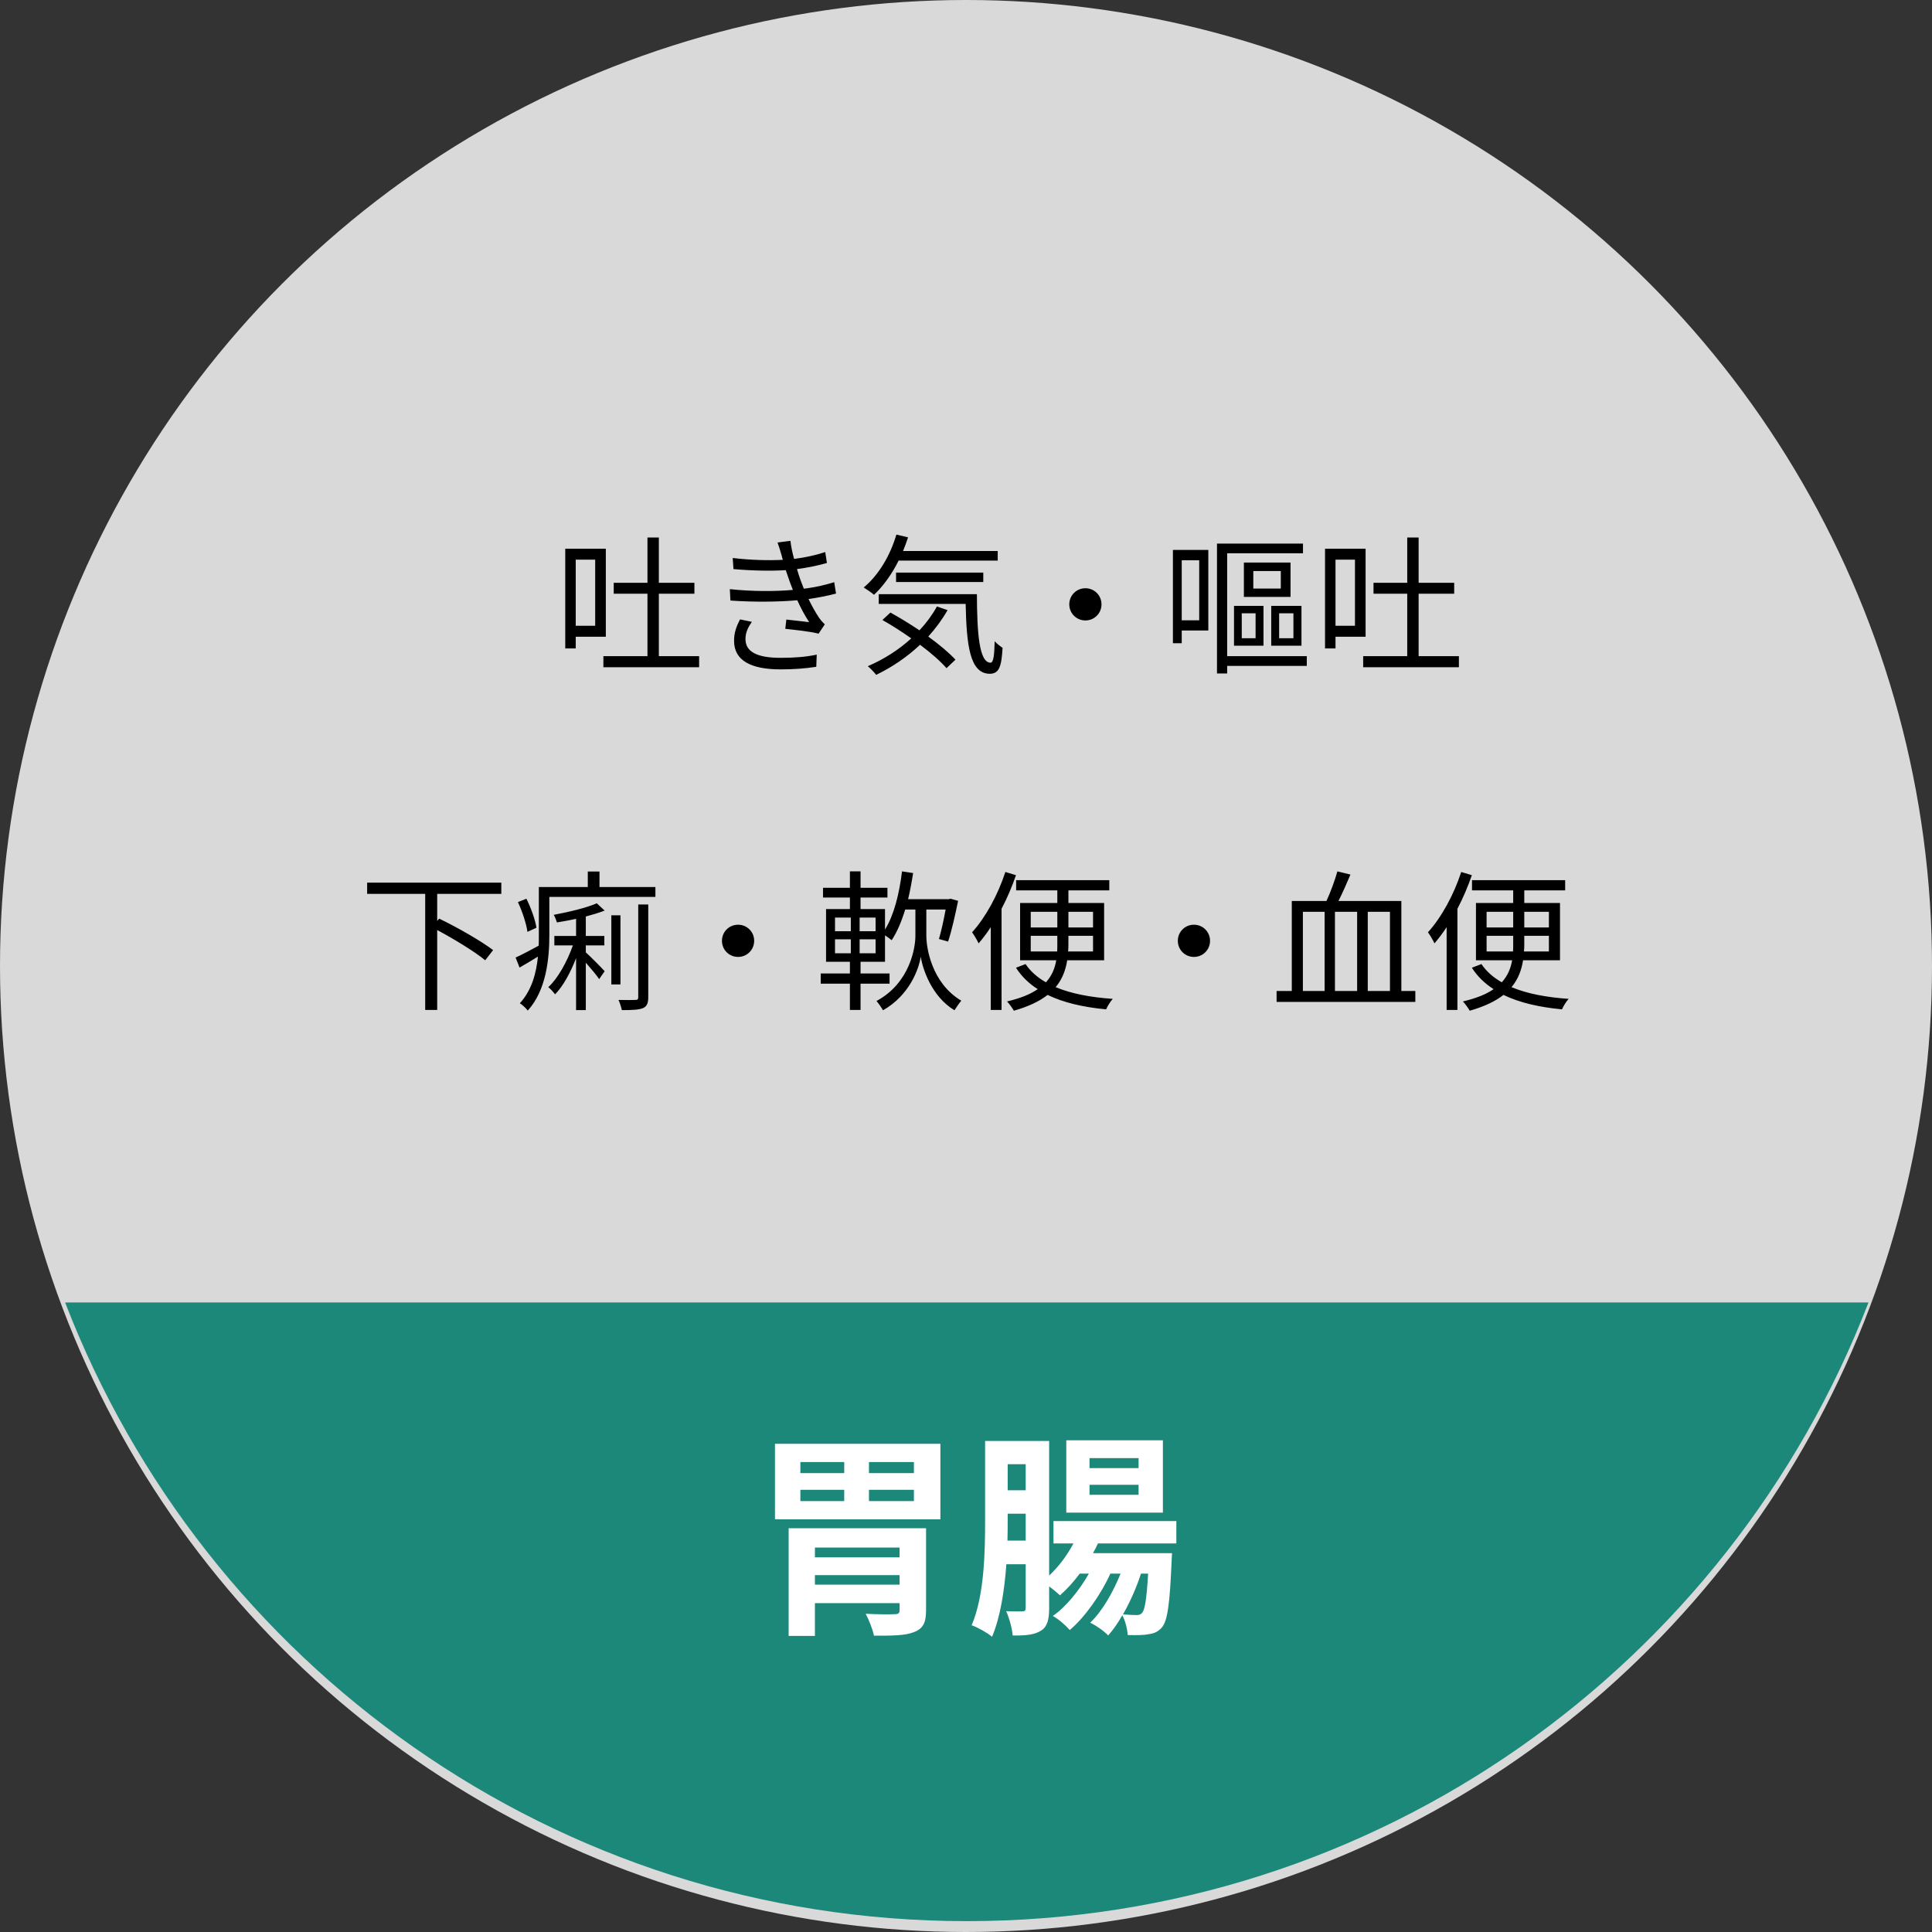
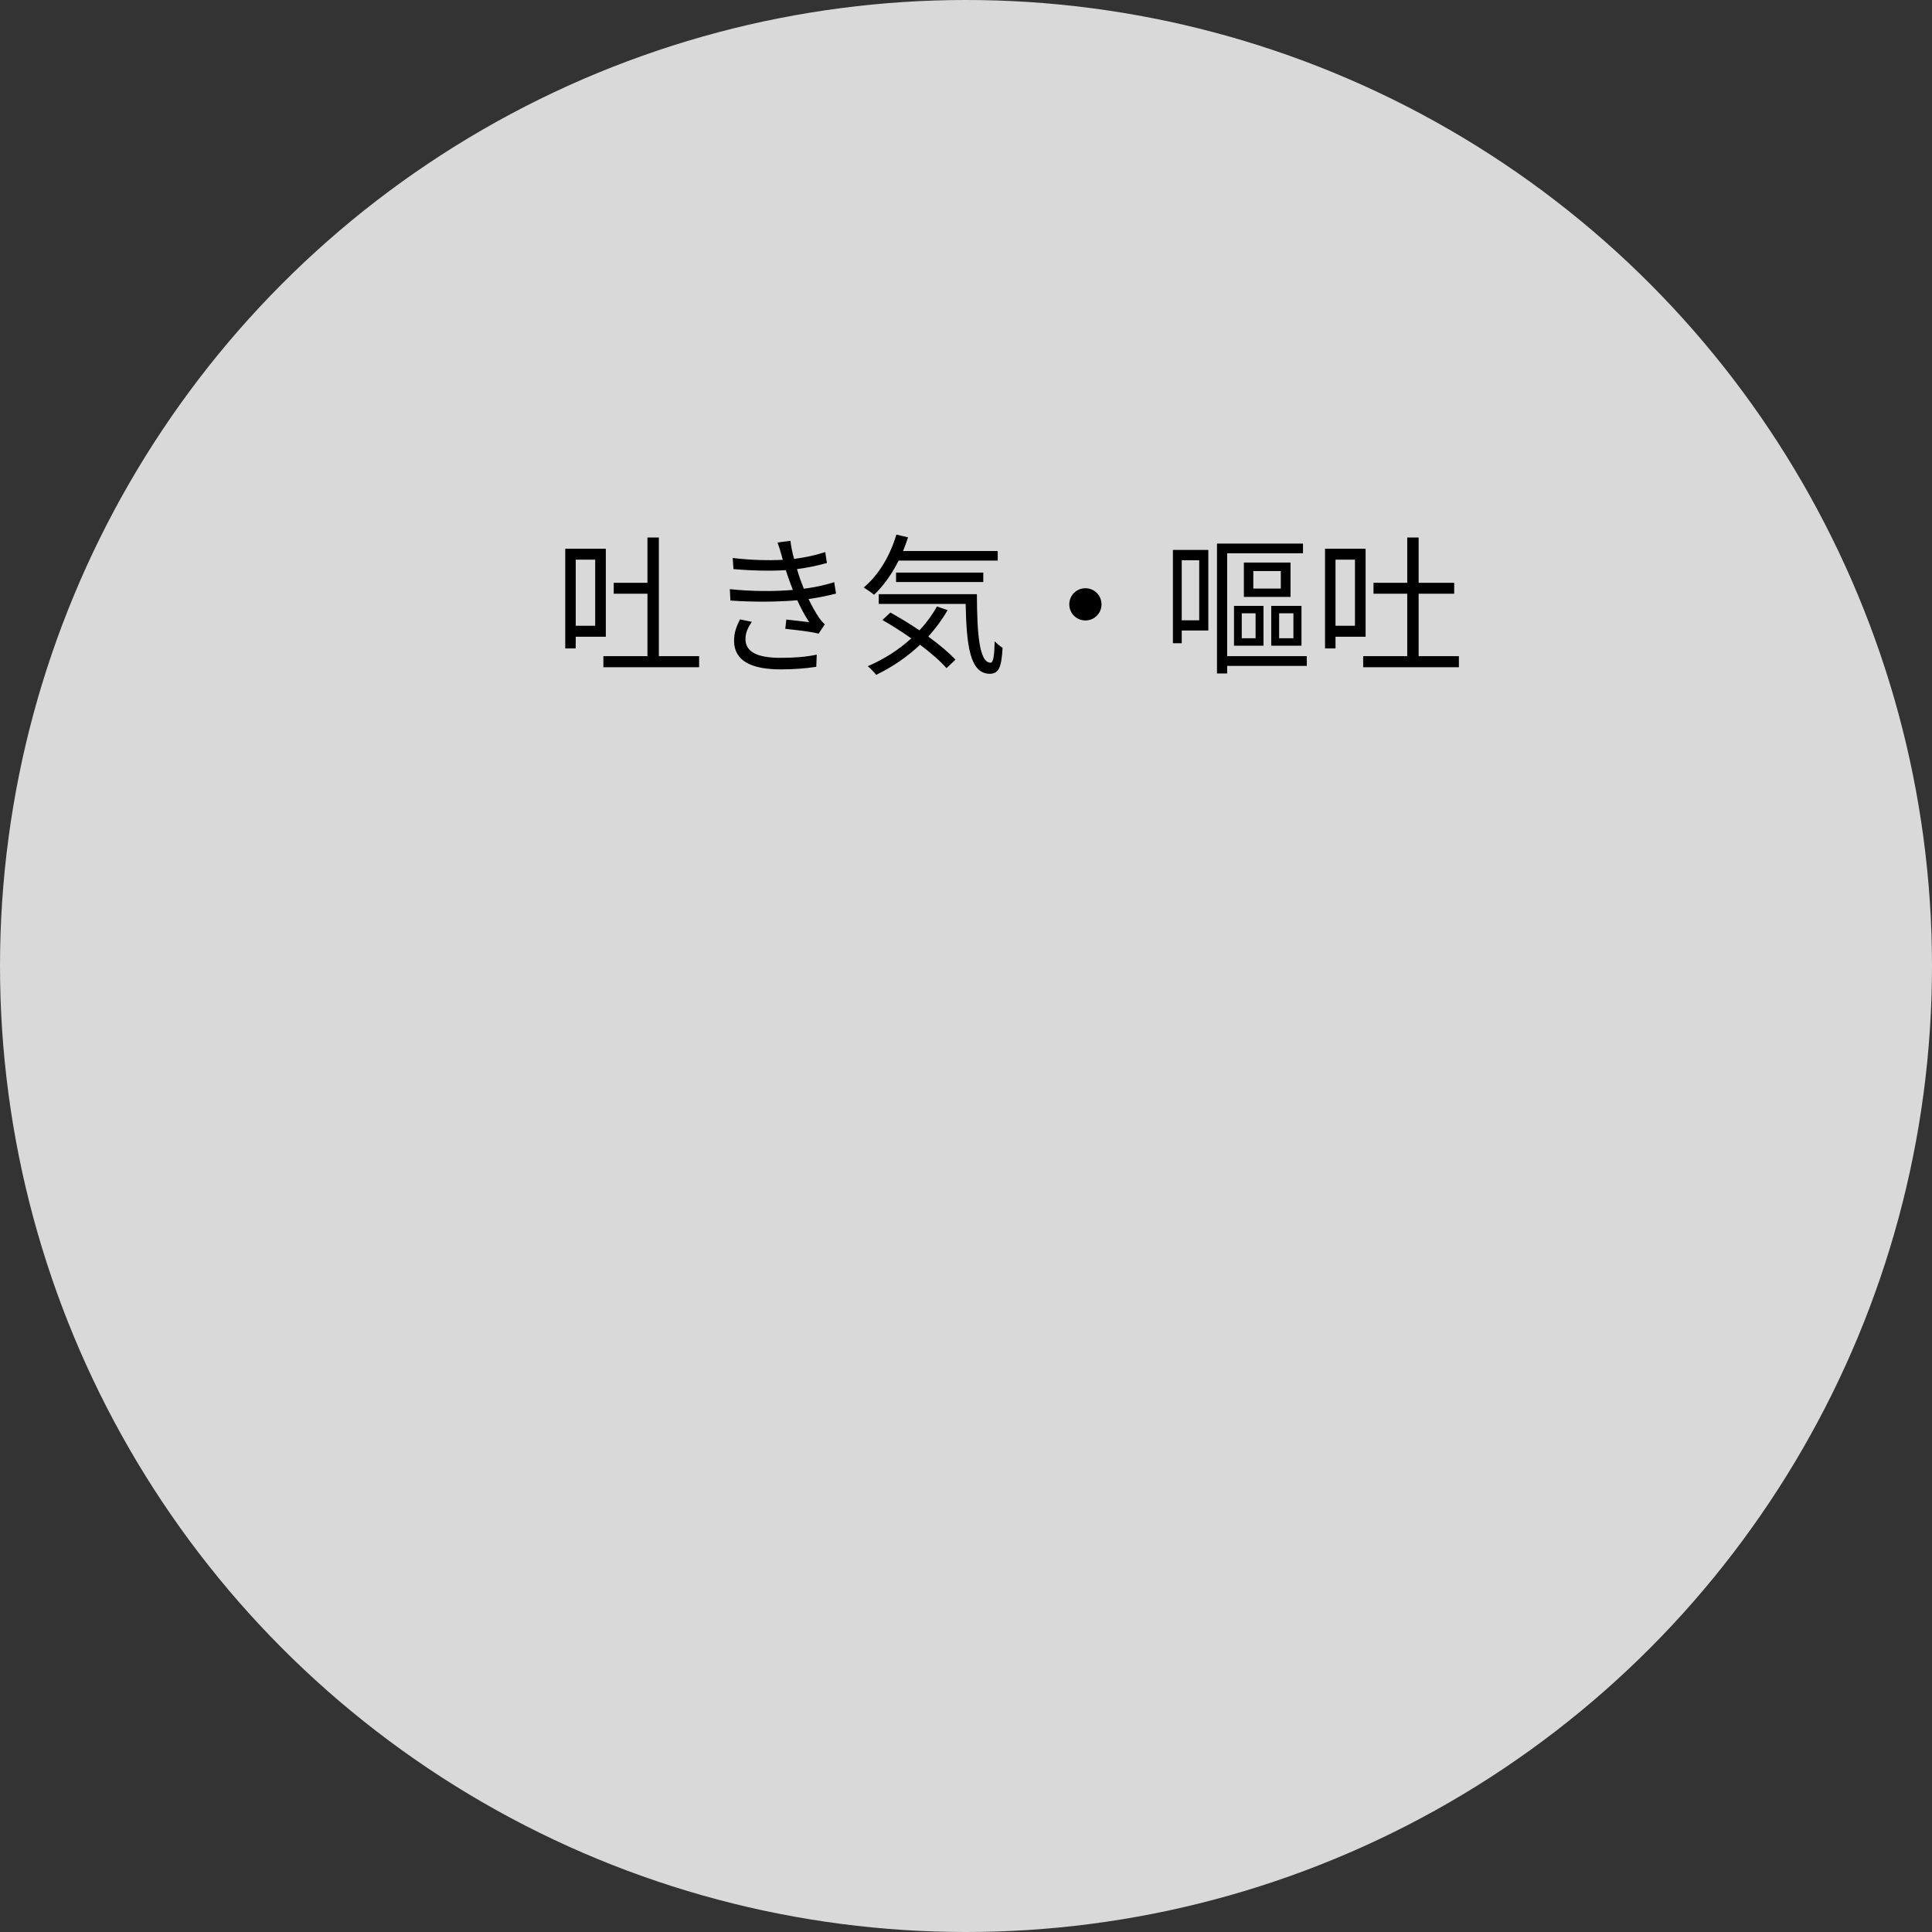
<svg xmlns="http://www.w3.org/2000/svg" width="178" height="178" viewBox="0 0 178 178" fill="none">
  <rect x="0" y="0" width="178" height="178" fill="#333333" stroke="none" />
  <circle cx="89" cy="89" r="89" fill="#D9D9D9" />
-   <path fill-rule="evenodd" clip-rule="evenodd" d="M6 120C18.852 153.343 51.2 177 89.074 177C126.947 177 159.296 153.343 172.148 120H6Z" fill="#1B887A" />
-   <path d="M75.08 146H82.88V145.12H75.08V146ZM82.88 142.58H75.08V143.48H82.88V142.58ZM85.32 140.8V148.36C85.32 149.52 85.04 150.06 84.18 150.38C83.36 150.7 82.16 150.7 80.52 150.7C80.4 150.1 80.06 149.26 79.76 148.68C80.76 148.74 82.1 148.74 82.4 148.72C82.76 148.72 82.88 148.64 82.88 148.34V147.7H75.08V150.72H72.66V140.8H85.32ZM84.2 135.72V134.7H80.06V135.72H84.2ZM84.2 138.3V137.26H80.06V138.3H84.2ZM73.74 137.26V138.3H77.78V137.26H73.74ZM73.74 134.7V135.72H77.78V134.7H73.74ZM71.4 133.02H86.64V139.98H71.4V133.02ZM104.9 135.26V134.34H100.38V135.26H104.9ZM104.9 137.72V136.8H100.38V137.72H104.9ZM107.14 132.7V139.36H98.24V132.7H107.14ZM105.78 144.98H105.12C104.74 146.18 104.14 147.56 103.46 148.74C104 148.78 104.46 148.8 104.7 148.8C104.94 148.8 105.1 148.76 105.24 148.58C105.48 148.28 105.64 147.34 105.78 144.98ZM92.82 141.94H94.5V139.46H92.84V140C92.84 140.6 92.84 141.26 92.82 141.94ZM94.5 134.9H92.84V137.3H94.5V134.9ZM108.38 142.2H101.16C101.02 142.5 100.86 142.8 100.7 143.1H107.98C107.98 143.1 107.96 143.64 107.94 143.9C107.78 147.76 107.56 149.34 107.06 149.92C106.72 150.34 106.32 150.5 105.82 150.56C105.38 150.66 104.66 150.66 103.9 150.64C103.86 150.08 103.68 149.32 103.4 148.82C103 149.54 102.54 150.18 102.1 150.68C101.7 150.26 101.02 149.78 100.44 149.5C101.52 148.5 102.56 146.68 103.24 144.98H102.3C101.46 146.86 99.96 149 98.56 150.18C98.18 149.74 97.56 149.2 97 148.88C98.22 148.04 99.46 146.5 100.32 144.98H99.48C98.9 145.76 98.28 146.44 97.66 146.98C97.44 146.78 97.04 146.44 96.66 146.16V148.16C96.66 149.2 96.5 149.88 95.9 150.24C95.3 150.62 94.5 150.7 93.3 150.68C93.26 150.08 92.98 149.04 92.7 148.44C93.34 148.48 94 148.46 94.2 148.46C94.42 148.46 94.5 148.38 94.5 148.14V144.12H92.72C92.54 146.5 92.18 148.96 91.4 150.8C90.98 150.44 90.06 149.92 89.52 149.74C90.7 146.98 90.76 142.96 90.76 140.02V132.76H96.66V145.16C97.54 144.34 98.32 143.3 98.9 142.2H97.06V140.14H108.38V142.2Z" fill="white" />
-   <path d="M54.836 51.564H53.044V57.654H54.836V51.564ZM55.816 58.662H53.044V59.74H52.078V50.556H55.816V58.662ZM60.702 60.454H64.412V61.476H55.592V60.454H59.652V54.7H56.544V53.692H59.652V49.52H60.702V53.692H63.978V54.7H60.702V60.454ZM72.028 51.228C71.916 50.808 71.776 50.374 71.636 49.982L72.826 49.828C72.882 50.36 73.008 50.934 73.162 51.494C74.156 51.368 75.136 51.158 76.032 50.864L76.186 51.872C75.388 52.096 74.394 52.306 73.428 52.432C73.526 52.782 73.638 53.104 73.736 53.398C73.834 53.664 73.946 53.958 74.058 54.238C75.22 54.098 76.2 53.846 76.858 53.636L77.026 54.686C76.354 54.868 75.472 55.05 74.492 55.19C74.786 55.792 75.108 56.394 75.472 56.926C75.626 57.15 75.794 57.332 75.99 57.528L75.416 58.382C74.632 58.172 73.316 58.046 72.35 57.934L72.448 57.08C73.19 57.164 74.1 57.262 74.548 57.318C74.128 56.674 73.764 55.988 73.456 55.302C71.748 55.456 69.452 55.484 67.296 55.33L67.24 54.28C69.34 54.504 71.468 54.49 73.05 54.35C72.952 54.098 72.854 53.86 72.77 53.622C72.63 53.23 72.504 52.866 72.392 52.53C71.034 52.614 69.326 52.586 67.576 52.432L67.506 51.41C69.186 51.606 70.782 51.648 72.126 51.578C72.084 51.466 72.056 51.34 72.028 51.228ZM69.27 57.29C68.934 57.78 68.682 58.256 68.682 58.872C68.682 60.034 69.718 60.608 71.916 60.608C73.218 60.608 74.24 60.524 75.248 60.314L75.206 61.434C74.226 61.588 73.12 61.672 71.93 61.672C69.186 61.672 67.646 60.86 67.632 59.068C67.618 58.27 67.87 57.682 68.178 57.066L69.27 57.29ZM91.922 51.648H82.794C82.164 52.908 81.38 54 80.526 54.798C80.316 54.616 79.854 54.294 79.574 54.126C80.932 53.006 82.01 51.214 82.584 49.254L83.662 49.506C83.522 49.94 83.368 50.36 83.2 50.766H91.922V51.648ZM90.592 53.622H82.556V52.754H90.592V53.622ZM86.322 55.876L87.302 56.212C86.798 57.094 86.196 57.906 85.524 58.648C86.532 59.376 87.428 60.132 88.03 60.776L87.204 61.56C86.644 60.916 85.776 60.16 84.768 59.404C83.564 60.538 82.178 61.476 80.722 62.176C80.568 61.966 80.176 61.56 79.952 61.378C81.422 60.748 82.794 59.88 83.956 58.816C83.088 58.2 82.164 57.612 81.296 57.122L82.038 56.436C82.892 56.912 83.816 57.472 84.712 58.074C85.342 57.402 85.888 56.66 86.322 55.876ZM80.96 54.742H90.004C90.018 58.354 90.214 61.056 91.264 61.056C91.544 61.056 91.614 60.258 91.642 59.082C91.838 59.292 92.146 59.544 92.37 59.684C92.272 61.434 92.048 62.064 91.194 62.078C89.346 62.064 89.052 59.46 88.968 55.638H80.96V54.742ZM100 54.196C100.826 54.196 101.484 54.854 101.484 55.68C101.484 56.506 100.826 57.164 100 57.164C99.174 57.164 98.516 56.506 98.516 55.68C98.516 54.854 99.174 54.196 100 54.196ZM110.486 51.62H108.876V57.15H110.486V51.62ZM111.326 50.668V58.088H108.876V59.264H108.064V50.668H111.326ZM120.398 60.454V61.35H113.062V62.05H112.124V50.08H120.048V50.976H113.062V60.454H120.398ZM118.004 54.224V52.614H115.47V54.224H118.004ZM118.9 51.83V54.994H114.602V51.83H118.9ZM114.406 56.506V58.802H115.68V56.506H114.406ZM113.692 59.488V55.82H116.408V59.488H113.692ZM119.166 58.802V56.506H117.85V58.802H119.166ZM119.908 55.82V59.488H117.122V55.82H119.908ZM124.836 51.564H123.044V57.654H124.836V51.564ZM125.816 58.662H123.044V59.74H122.078V50.556H125.816V58.662ZM130.702 60.454H134.412V61.476H125.592V60.454H129.652V54.7H126.544V53.692H129.652V49.52H130.702V53.692H133.978V54.7H130.702V60.454Z" fill="black" />
-   <path d="M46.188 82.354H40.28V84.846L40.462 84.636C42.128 85.434 44.326 86.694 45.432 87.534L44.704 88.472C43.752 87.688 41.876 86.54 40.28 85.686V93.05H39.174V82.354H33.826V81.318H46.188V82.354ZM49.422 85.476L48.596 85.854C48.498 85.14 48.134 83.992 47.714 83.11L48.498 82.802C48.932 83.67 49.324 84.776 49.422 85.476ZM54.98 83.222L55.708 83.894C55.204 84.09 54.602 84.272 53.972 84.44V86.232H55.68V87.1H53.972V87.744C54.35 88.08 55.456 89.186 55.708 89.48L55.204 90.208C54.98 89.858 54.42 89.214 53.972 88.696V93.064H53.076V88.276C52.558 89.62 51.872 90.866 51.144 91.608C50.99 91.412 50.724 91.104 50.514 90.95C51.382 90.166 52.25 88.612 52.782 87.1H51.074V86.232H53.076V84.65C52.488 84.79 51.886 84.888 51.312 84.986C51.256 84.79 51.13 84.482 51.018 84.286C52.432 84.02 54.084 83.628 54.98 83.222ZM58.802 91.874V83.334H59.726V91.874C59.726 92.42 59.6 92.728 59.236 92.882C58.872 93.036 58.256 93.064 57.29 93.064C57.248 92.812 57.108 92.392 56.982 92.126C57.724 92.14 58.354 92.14 58.536 92.126C58.746 92.126 58.802 92.07 58.802 91.874ZM57.164 84.328V90.698H56.324V84.328H57.164ZM55.232 81.724H60.384V82.634H50.612V86.148C50.612 88.276 50.346 91.216 48.624 93.106C48.484 92.91 48.106 92.56 47.896 92.434C49.002 91.216 49.408 89.648 49.562 88.136C48.988 88.486 48.414 88.836 47.868 89.144L47.504 88.22C48.078 87.968 48.82 87.562 49.632 87.128C49.646 86.792 49.646 86.47 49.646 86.148V81.724H54.154V80.296H55.232V81.724ZM68 85.196C68.826 85.196 69.484 85.854 69.484 86.68C69.484 87.506 68.826 88.164 68 88.164C67.174 88.164 66.516 87.506 66.516 86.68C66.516 85.854 67.174 85.196 68 85.196ZM80.67 85.798V84.538H79.2V85.798H80.67ZM80.67 87.828V86.54H79.2V87.828H80.67ZM76.932 86.54V87.828H78.388V86.54H76.932ZM76.932 84.538V85.798H78.388V84.538H76.932ZM85.346 83.796V86.176C85.332 87.254 85.808 90.558 88.566 92.196C88.384 92.406 88.09 92.84 87.936 93.078C85.808 91.79 85.01 89.256 84.828 88.15C84.66 89.298 83.764 91.72 81.356 93.078C81.23 92.868 80.95 92.448 80.754 92.224C83.834 90.572 84.352 87.296 84.338 86.176V83.796H83.4C83.064 84.888 82.658 85.854 82.154 86.624C82.014 86.512 81.762 86.316 81.538 86.176V88.612H79.284V89.69H81.958V90.628H79.284V93.05H78.304V90.628H75.616V89.69H78.304V88.612H76.106V83.754H78.304V82.69H75.826V81.794H78.304V80.282H79.284V81.794H81.762V82.69H79.284V83.754H81.538V85.644C82.378 84.286 82.854 82.326 83.106 80.282L84.128 80.436C84.002 81.262 83.848 82.074 83.666 82.844H87.404L87.586 82.802L88.272 82.998C88.006 84.286 87.67 85.812 87.348 86.75L86.508 86.512C86.718 85.812 86.942 84.776 87.124 83.796H85.346ZM92.626 80.338L93.606 80.632C93.242 81.682 92.794 82.746 92.276 83.726V93.05H91.282V85.42C90.932 85.966 90.54 86.47 90.162 86.918C90.05 86.666 89.742 86.134 89.56 85.896C90.792 84.538 91.94 82.452 92.626 80.338ZM94.964 87.66H97.4C97.414 87.422 97.414 87.156 97.414 86.918V86.218H94.964V87.66ZM94.964 84.006V85.448H97.414V84.006H94.964ZM100.704 84.006H98.436V85.448H100.704V84.006ZM100.704 87.66V86.218H98.436V86.918C98.436 87.156 98.436 87.422 98.408 87.66H100.704ZM101.726 88.472H98.324C98.184 89.354 97.89 90.194 97.26 90.95C98.702 91.552 100.48 91.888 102.524 92.028C102.3 92.266 102.048 92.686 101.908 92.994C99.822 92.798 97.988 92.378 96.518 91.664C95.79 92.238 94.782 92.728 93.41 93.12C93.27 92.882 92.99 92.476 92.78 92.266C94.026 91.972 94.95 91.594 95.608 91.132C94.796 90.614 94.11 89.956 93.606 89.158L94.488 88.822C94.95 89.508 95.58 90.054 96.364 90.502C96.924 89.886 97.19 89.2 97.316 88.472H93.984V83.194H97.414V82.032H93.62V81.094H102.202V82.032H98.436V83.194H101.726V88.472ZM110 85.196C110.826 85.196 111.484 85.854 111.484 86.68C111.484 87.506 110.826 88.164 110 88.164C109.174 88.164 108.516 87.506 108.516 86.68C108.516 85.854 109.174 85.196 110 85.196ZM120.038 84.006V91.3H122.04V84.006H120.038ZM125.036 91.3V84.006H122.992V91.3H125.036ZM128.06 84.006H126.016V91.3H128.06V84.006ZM129.11 91.3H130.398V92.308H117.616V91.3H119.016V83.012H122.208C122.586 82.2 122.992 81.094 123.216 80.282L124.42 80.576C124.084 81.374 123.692 82.27 123.314 83.012H129.11V91.3ZM134.626 80.338L135.606 80.632C135.242 81.682 134.794 82.746 134.276 83.726V93.05H133.282V85.42C132.932 85.966 132.54 86.47 132.162 86.918C132.05 86.666 131.742 86.134 131.56 85.896C132.792 84.538 133.94 82.452 134.626 80.338ZM136.964 87.66H139.4C139.414 87.422 139.414 87.156 139.414 86.918V86.218H136.964V87.66ZM136.964 84.006V85.448H139.414V84.006H136.964ZM142.704 84.006H140.436V85.448H142.704V84.006ZM142.704 87.66V86.218H140.436V86.918C140.436 87.156 140.436 87.422 140.408 87.66H142.704ZM143.726 88.472H140.324C140.184 89.354 139.89 90.194 139.26 90.95C140.702 91.552 142.48 91.888 144.524 92.028C144.3 92.266 144.048 92.686 143.908 92.994C141.822 92.798 139.988 92.378 138.518 91.664C137.79 92.238 136.782 92.728 135.41 93.12C135.27 92.882 134.99 92.476 134.78 92.266C136.026 91.972 136.95 91.594 137.608 91.132C136.796 90.614 136.11 89.956 135.606 89.158L136.488 88.822C136.95 89.508 137.58 90.054 138.364 90.502C138.924 89.886 139.19 89.2 139.316 88.472H135.984V83.194H139.414V82.032H135.62V81.094H144.202V82.032H140.436V83.194H143.726V88.472Z" fill="black" />
+   <path d="M54.836 51.564H53.044V57.654H54.836V51.564ZM55.816 58.662H53.044V59.74H52.078V50.556H55.816V58.662ZM60.702 60.454H64.412V61.476H55.592V60.454H59.652V54.7H56.544V53.692H59.652V49.52H60.702V53.692V54.7H60.702V60.454ZM72.028 51.228C71.916 50.808 71.776 50.374 71.636 49.982L72.826 49.828C72.882 50.36 73.008 50.934 73.162 51.494C74.156 51.368 75.136 51.158 76.032 50.864L76.186 51.872C75.388 52.096 74.394 52.306 73.428 52.432C73.526 52.782 73.638 53.104 73.736 53.398C73.834 53.664 73.946 53.958 74.058 54.238C75.22 54.098 76.2 53.846 76.858 53.636L77.026 54.686C76.354 54.868 75.472 55.05 74.492 55.19C74.786 55.792 75.108 56.394 75.472 56.926C75.626 57.15 75.794 57.332 75.99 57.528L75.416 58.382C74.632 58.172 73.316 58.046 72.35 57.934L72.448 57.08C73.19 57.164 74.1 57.262 74.548 57.318C74.128 56.674 73.764 55.988 73.456 55.302C71.748 55.456 69.452 55.484 67.296 55.33L67.24 54.28C69.34 54.504 71.468 54.49 73.05 54.35C72.952 54.098 72.854 53.86 72.77 53.622C72.63 53.23 72.504 52.866 72.392 52.53C71.034 52.614 69.326 52.586 67.576 52.432L67.506 51.41C69.186 51.606 70.782 51.648 72.126 51.578C72.084 51.466 72.056 51.34 72.028 51.228ZM69.27 57.29C68.934 57.78 68.682 58.256 68.682 58.872C68.682 60.034 69.718 60.608 71.916 60.608C73.218 60.608 74.24 60.524 75.248 60.314L75.206 61.434C74.226 61.588 73.12 61.672 71.93 61.672C69.186 61.672 67.646 60.86 67.632 59.068C67.618 58.27 67.87 57.682 68.178 57.066L69.27 57.29ZM91.922 51.648H82.794C82.164 52.908 81.38 54 80.526 54.798C80.316 54.616 79.854 54.294 79.574 54.126C80.932 53.006 82.01 51.214 82.584 49.254L83.662 49.506C83.522 49.94 83.368 50.36 83.2 50.766H91.922V51.648ZM90.592 53.622H82.556V52.754H90.592V53.622ZM86.322 55.876L87.302 56.212C86.798 57.094 86.196 57.906 85.524 58.648C86.532 59.376 87.428 60.132 88.03 60.776L87.204 61.56C86.644 60.916 85.776 60.16 84.768 59.404C83.564 60.538 82.178 61.476 80.722 62.176C80.568 61.966 80.176 61.56 79.952 61.378C81.422 60.748 82.794 59.88 83.956 58.816C83.088 58.2 82.164 57.612 81.296 57.122L82.038 56.436C82.892 56.912 83.816 57.472 84.712 58.074C85.342 57.402 85.888 56.66 86.322 55.876ZM80.96 54.742H90.004C90.018 58.354 90.214 61.056 91.264 61.056C91.544 61.056 91.614 60.258 91.642 59.082C91.838 59.292 92.146 59.544 92.37 59.684C92.272 61.434 92.048 62.064 91.194 62.078C89.346 62.064 89.052 59.46 88.968 55.638H80.96V54.742ZM100 54.196C100.826 54.196 101.484 54.854 101.484 55.68C101.484 56.506 100.826 57.164 100 57.164C99.174 57.164 98.516 56.506 98.516 55.68C98.516 54.854 99.174 54.196 100 54.196ZM110.486 51.62H108.876V57.15H110.486V51.62ZM111.326 50.668V58.088H108.876V59.264H108.064V50.668H111.326ZM120.398 60.454V61.35H113.062V62.05H112.124V50.08H120.048V50.976H113.062V60.454H120.398ZM118.004 54.224V52.614H115.47V54.224H118.004ZM118.9 51.83V54.994H114.602V51.83H118.9ZM114.406 56.506V58.802H115.68V56.506H114.406ZM113.692 59.488V55.82H116.408V59.488H113.692ZM119.166 58.802V56.506H117.85V58.802H119.166ZM119.908 55.82V59.488H117.122V55.82H119.908ZM124.836 51.564H123.044V57.654H124.836V51.564ZM125.816 58.662H123.044V59.74H122.078V50.556H125.816V58.662ZM130.702 60.454H134.412V61.476H125.592V60.454H129.652V54.7H126.544V53.692H129.652V49.52H130.702V53.692H133.978V54.7H130.702V60.454Z" fill="black" />
</svg>